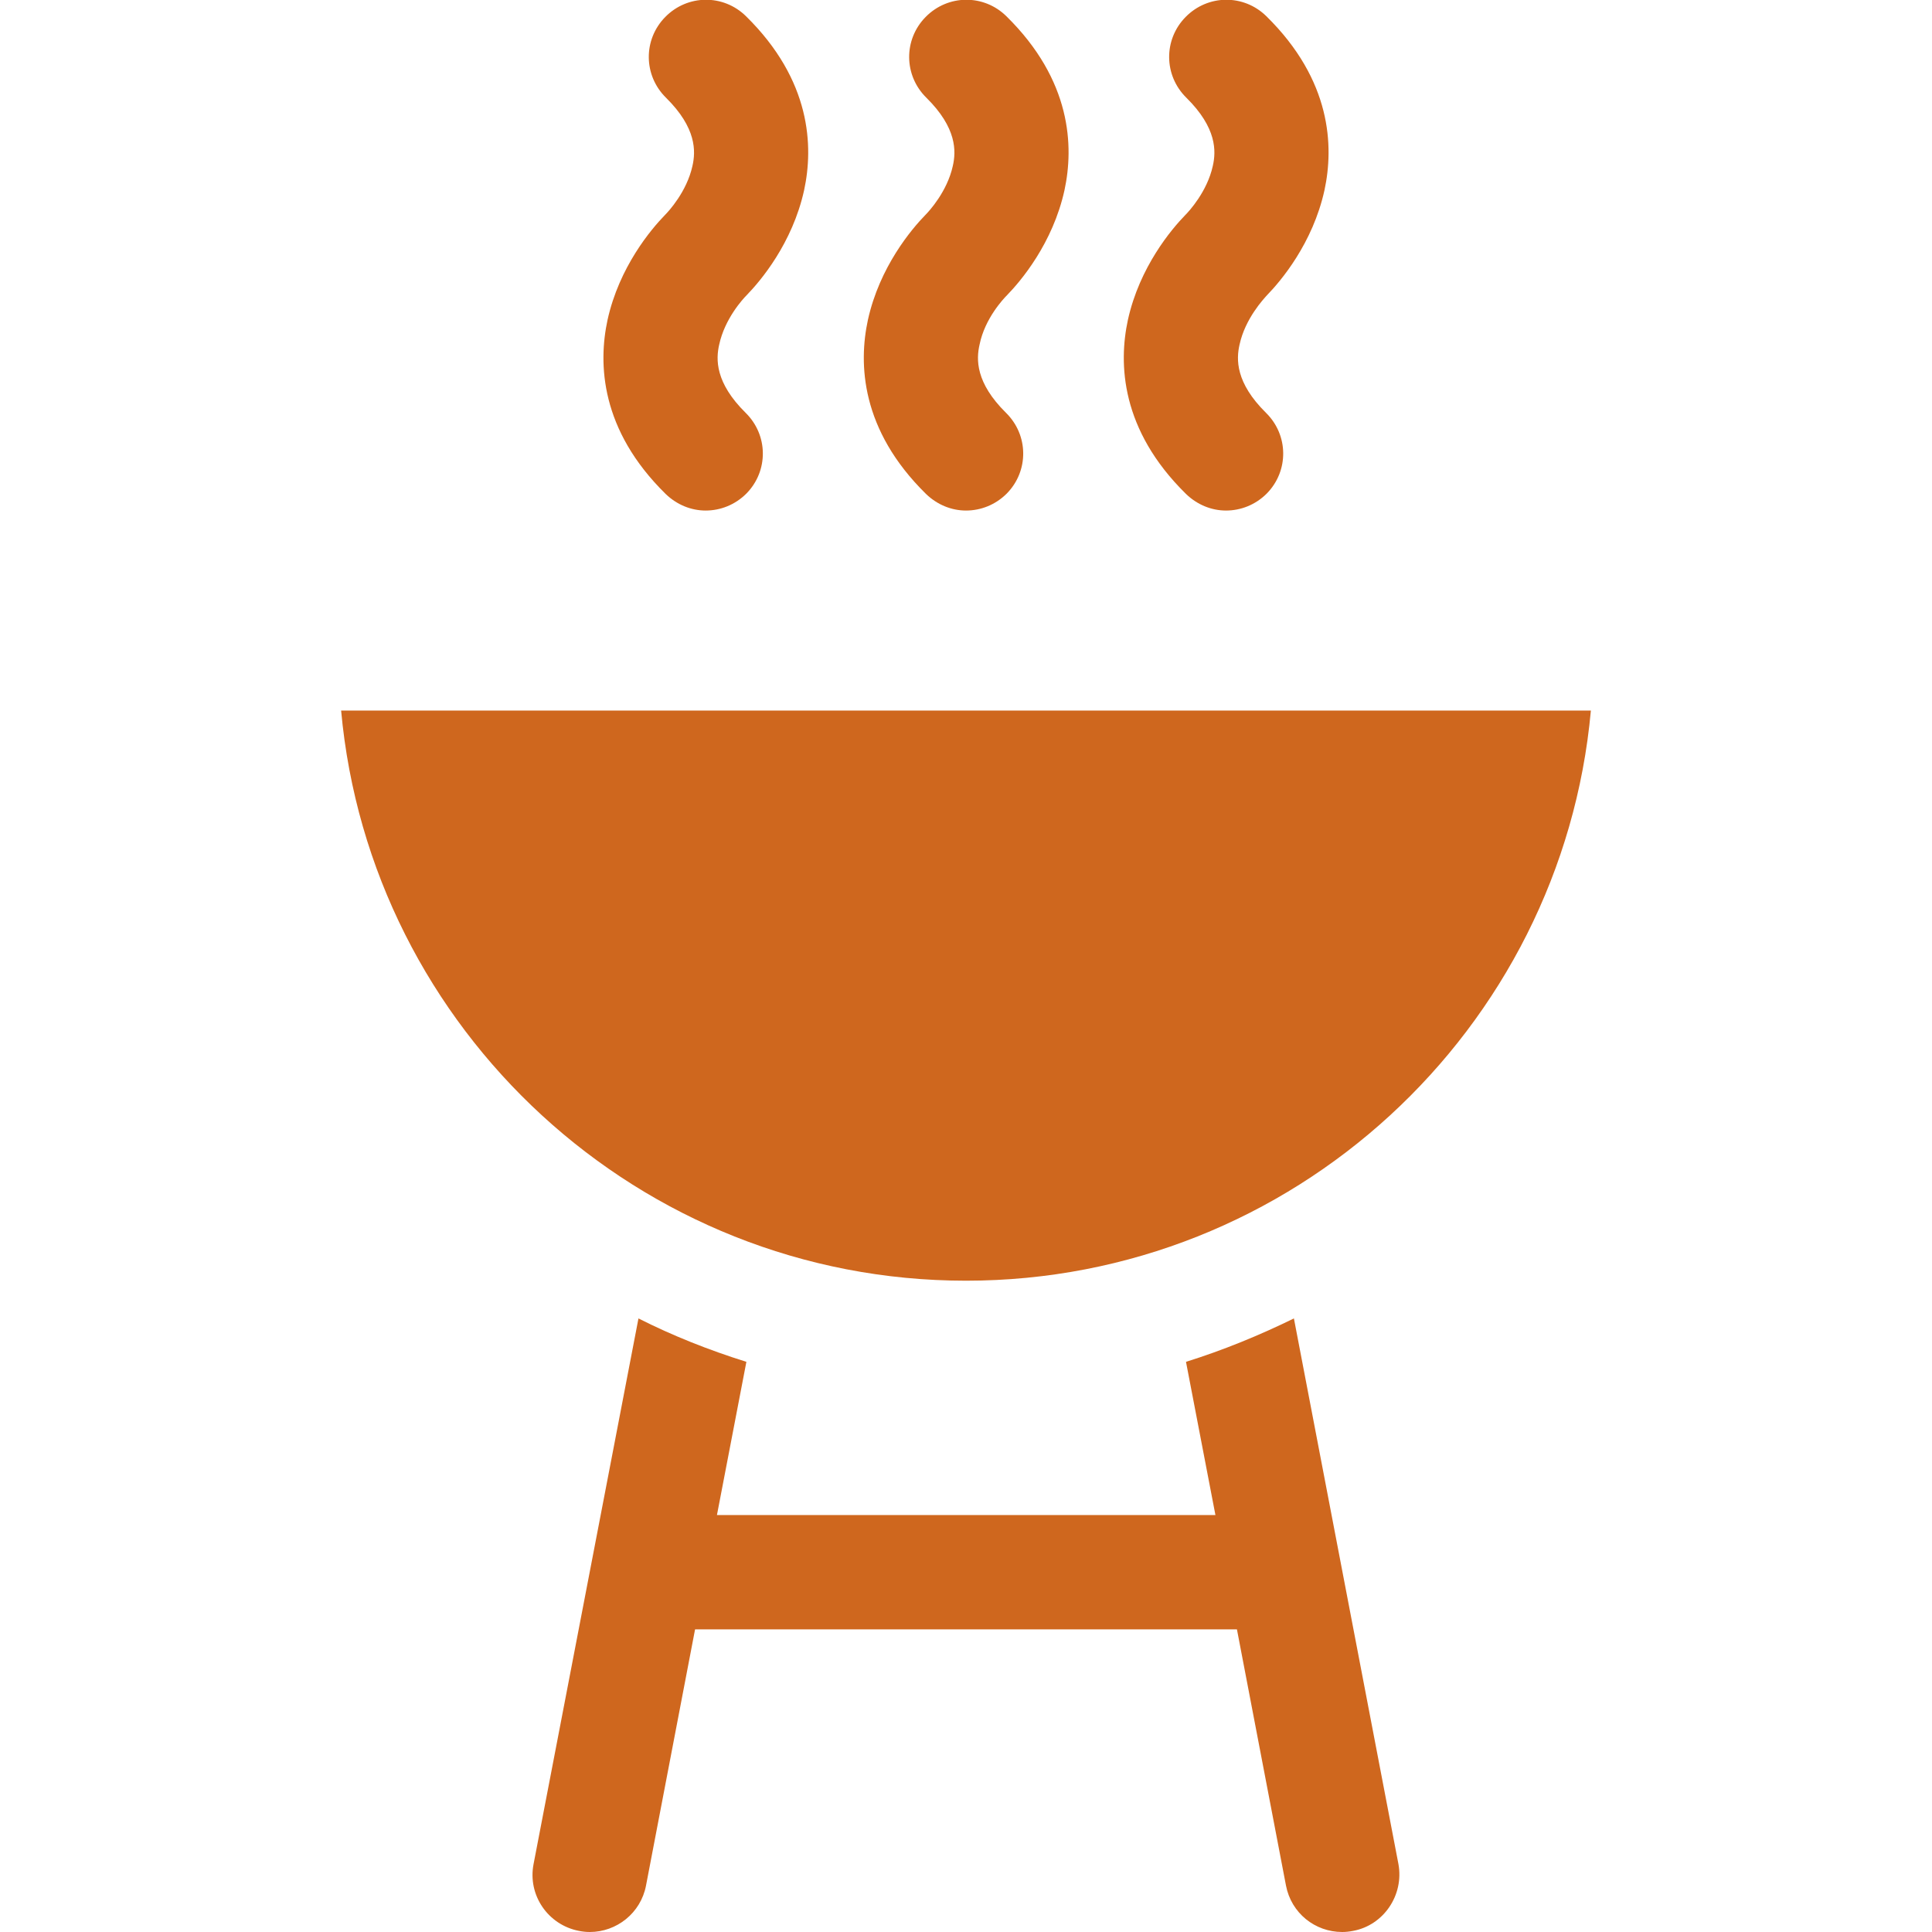
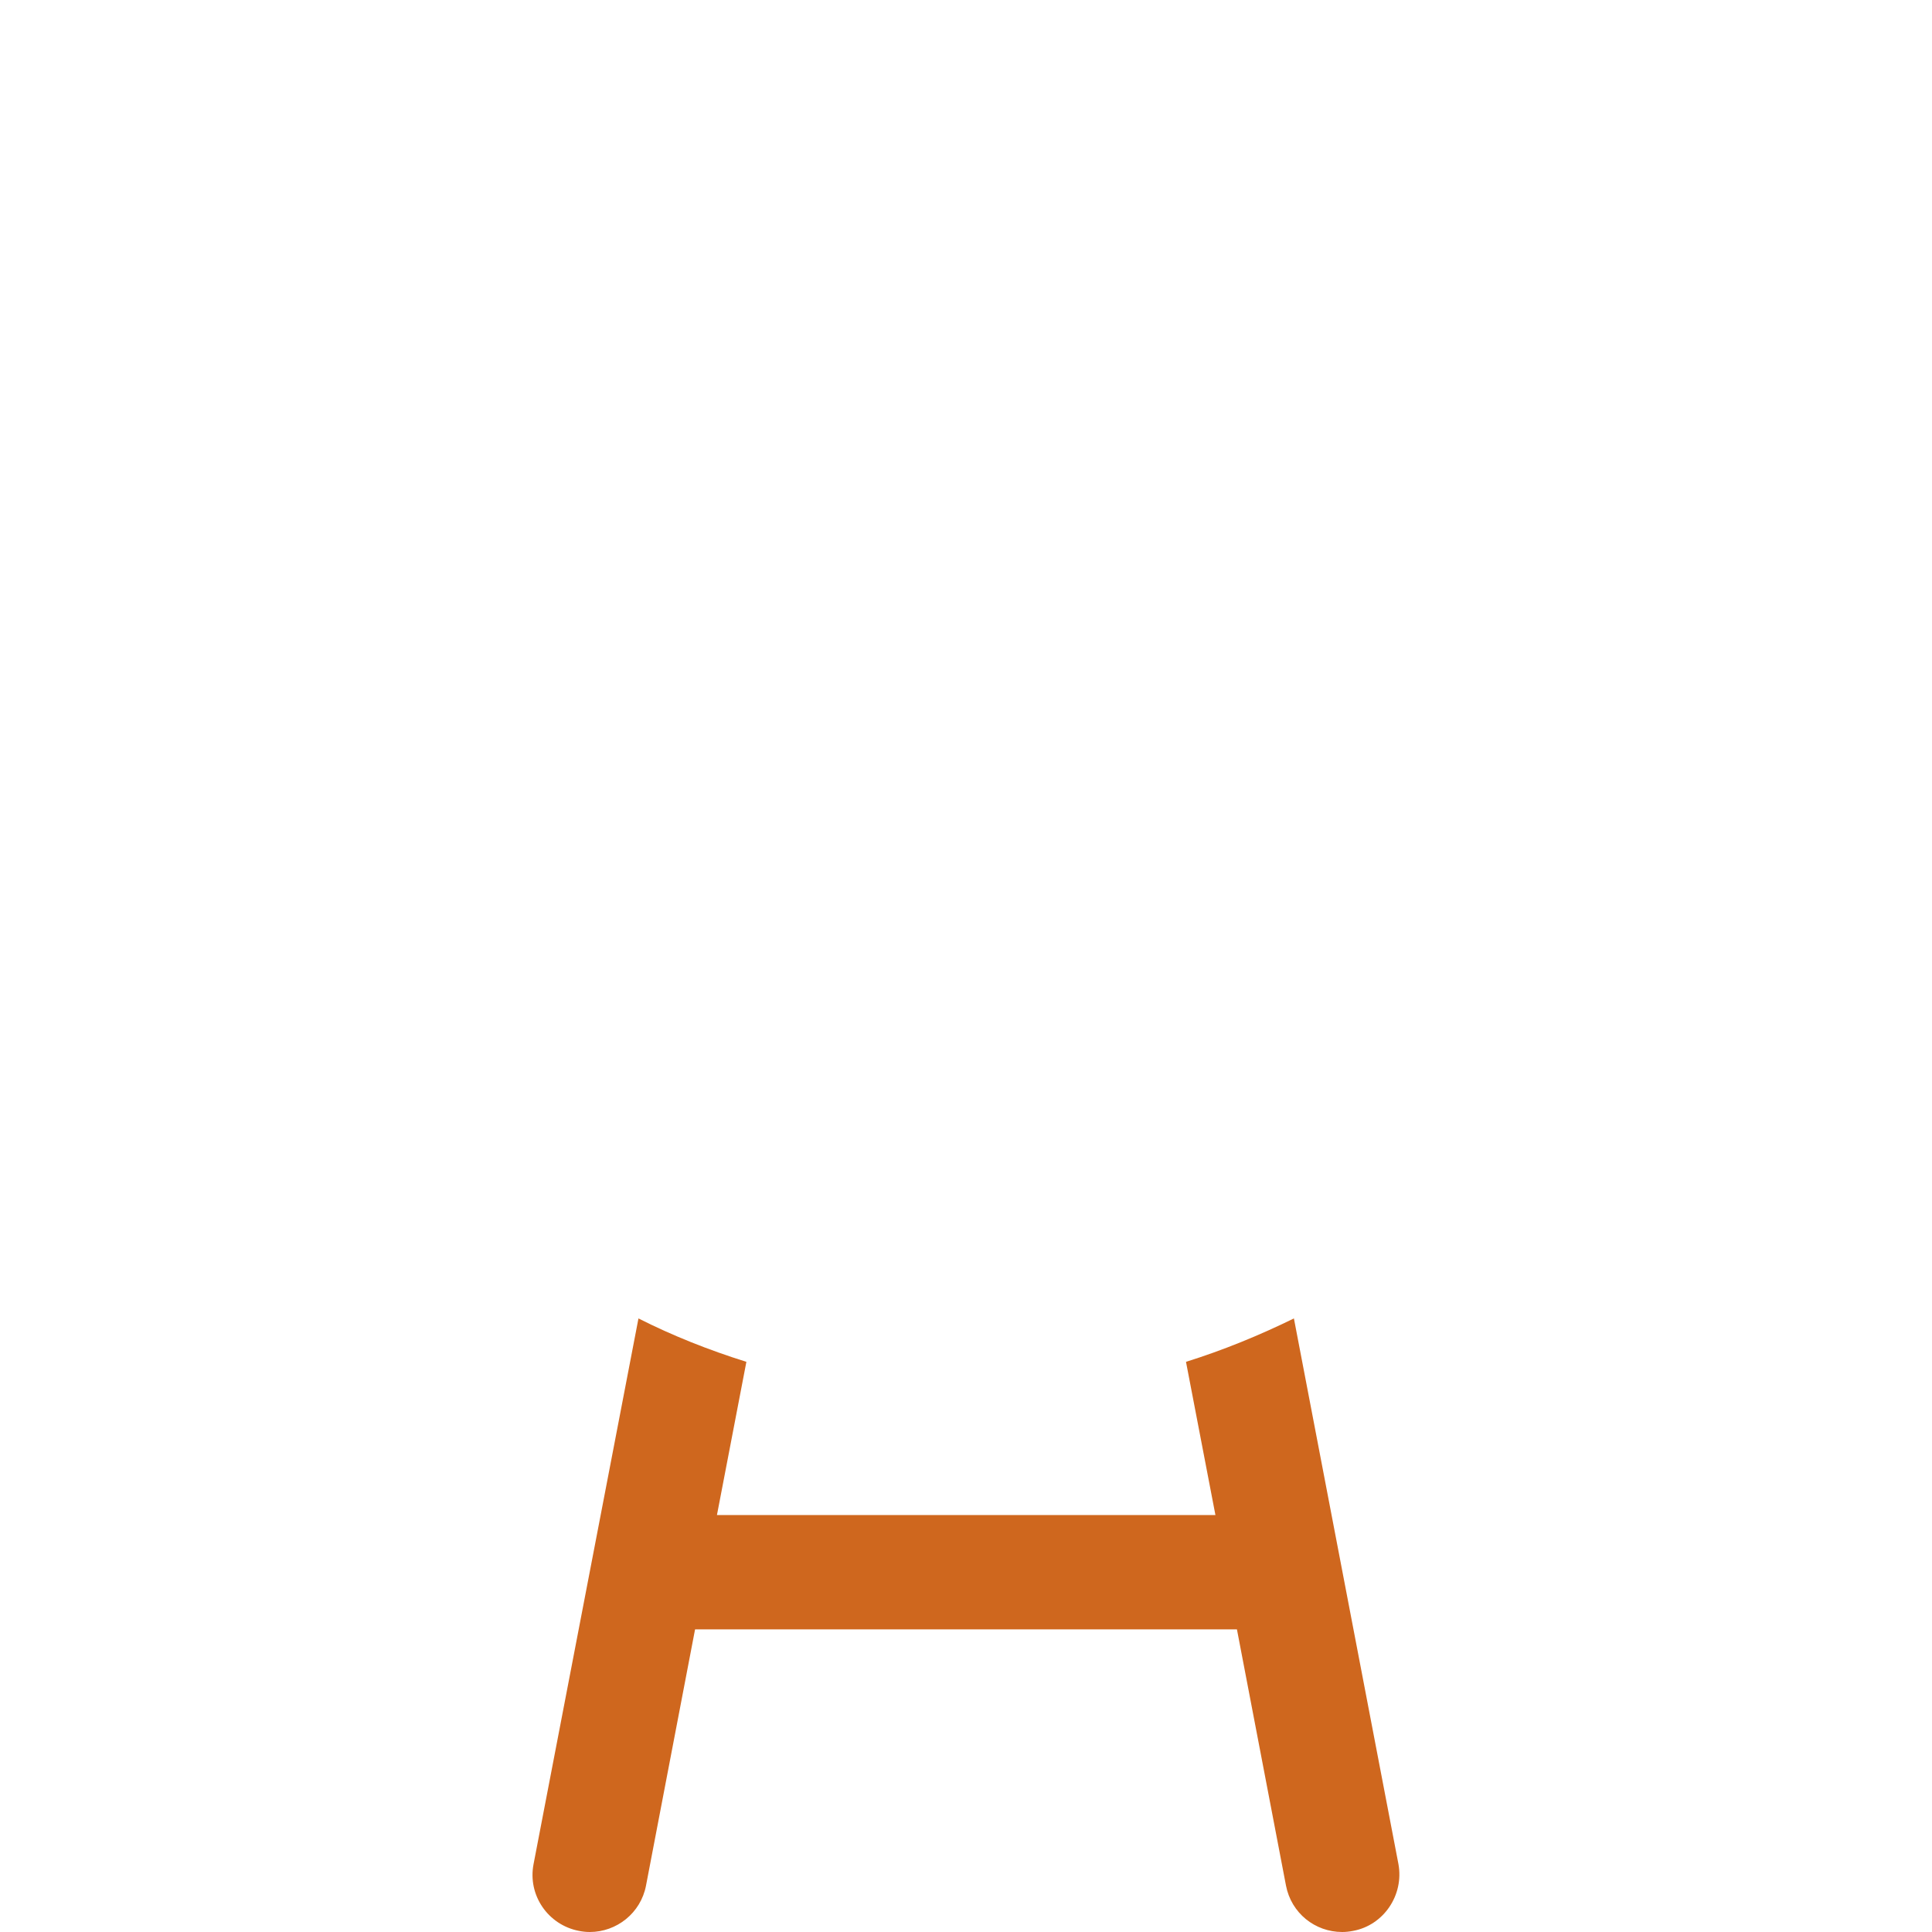
<svg xmlns="http://www.w3.org/2000/svg" version="1.1" id="Capa_1" x="0px" y="0px" viewBox="0 0 512 512" style="enable-background:new 0 0 512 512;" xml:space="preserve">
  <style type="text/css">
	.st0{fill:#CF671E;}
</style>
  <g>
    <g>
-       <path class="st0" d="M90.4,188.3c7.7,84.6,79,151.1,165.6,151.1s157.9-66.5,165.6-151.1L90.4,188.3L90.4,188.3z" />
-     </g>
+       </g>
  </g>
  <g>
    <g>
      <path class="st0" d="M370.6,494l-27.7-144.6c-9.2,4.5-18.7,8.4-28.6,11.5l7.8,40.6H190l7.8-40.6c-9.9-3.1-19.5-6.9-28.6-11.5    L141.4,494c-1.6,8.2,3.8,16.1,12,17.7c1,0.2,1.9,0.3,2.9,0.3c7.1,0,13.5-5,14.9-12.3l13-67.9h143.6l13,67.9    c1.4,7.3,7.7,12.3,14.9,12.3c0.9,0,1.9-0.1,2.9-0.3C366.7,510.2,372.1,502.2,370.6,494z" />
    </g>
  </g>
  <g>
    <g>
-       <path class="st0" d="M197.9,78.2c3.6-3.7,12.1-13.7,15.2-27.8c2.5-11.6,1.9-29.1-15.4-46.1c-6-5.9-15.5-5.8-21.4,0.2    s-5.8,15.5,0.2,21.4c8.1,8,7.9,14.2,7,18.1c-1.5,6.8-6.3,12-7.3,13c-3.6,3.7-12.1,13.7-15.2,27.8c-2.5,11.6-1.9,29.1,15.4,46.1    c3,2.9,6.8,4.4,10.6,4.4c3.9,0,7.8-1.5,10.8-4.5c5.9-6,5.8-15.5-0.2-21.4c-8.1-8-7.9-14.2-7-18.1    C192.1,84.4,196.9,79.2,197.9,78.2z" />
-     </g>
+       </g>
  </g>
  <g>
    <g>
-       <path class="st0" d="M266.9,78.2c3.6-3.7,12.1-13.7,15.2-27.8c2.5-11.6,1.9-29.1-15.4-46.1c-6-5.9-15.5-5.8-21.4,0.2    s-5.8,15.5,0.2,21.4c8.1,8,7.9,14.2,7,18.1c-1.5,6.8-6.3,12-7.3,13c-3.6,3.7-12.1,13.7-15.2,27.8c-2.5,11.6-1.9,29.1,15.4,46.1    c3,2.9,6.8,4.4,10.6,4.4c3.9,0,7.8-1.5,10.8-4.5c5.9-6,5.8-15.5-0.2-21.4c-8.1-8-7.9-14.2-7-18.1C261,84.4,265.9,79.2,266.9,78.2z    " />
-     </g>
+       </g>
  </g>
  <g>
    <g>
-       <path class="st0" d="M335.8,78.2c3.6-3.7,12.1-13.7,15.2-27.8c2.5-11.6,1.9-29.1-15.4-46.1c-6-5.9-15.5-5.8-21.4,0.2    s-5.8,15.5,0.2,21.4c8.1,8,7.9,14.2,7,18.1c-1.5,6.8-6.3,12-7.3,13c-3.6,3.7-12.1,13.7-15.2,27.8c-2.5,11.6-1.9,29.1,15.4,46.1    c3,2.9,6.8,4.4,10.6,4.4c3.9,0,7.8-1.5,10.8-4.5c5.9-6,5.8-15.5-0.2-21.4c-8.1-8-7.9-14.2-7-18.1C330,84.4,334.9,79.2,335.8,78.2z    " />
-     </g>
+       </g>
  </g>
</svg>